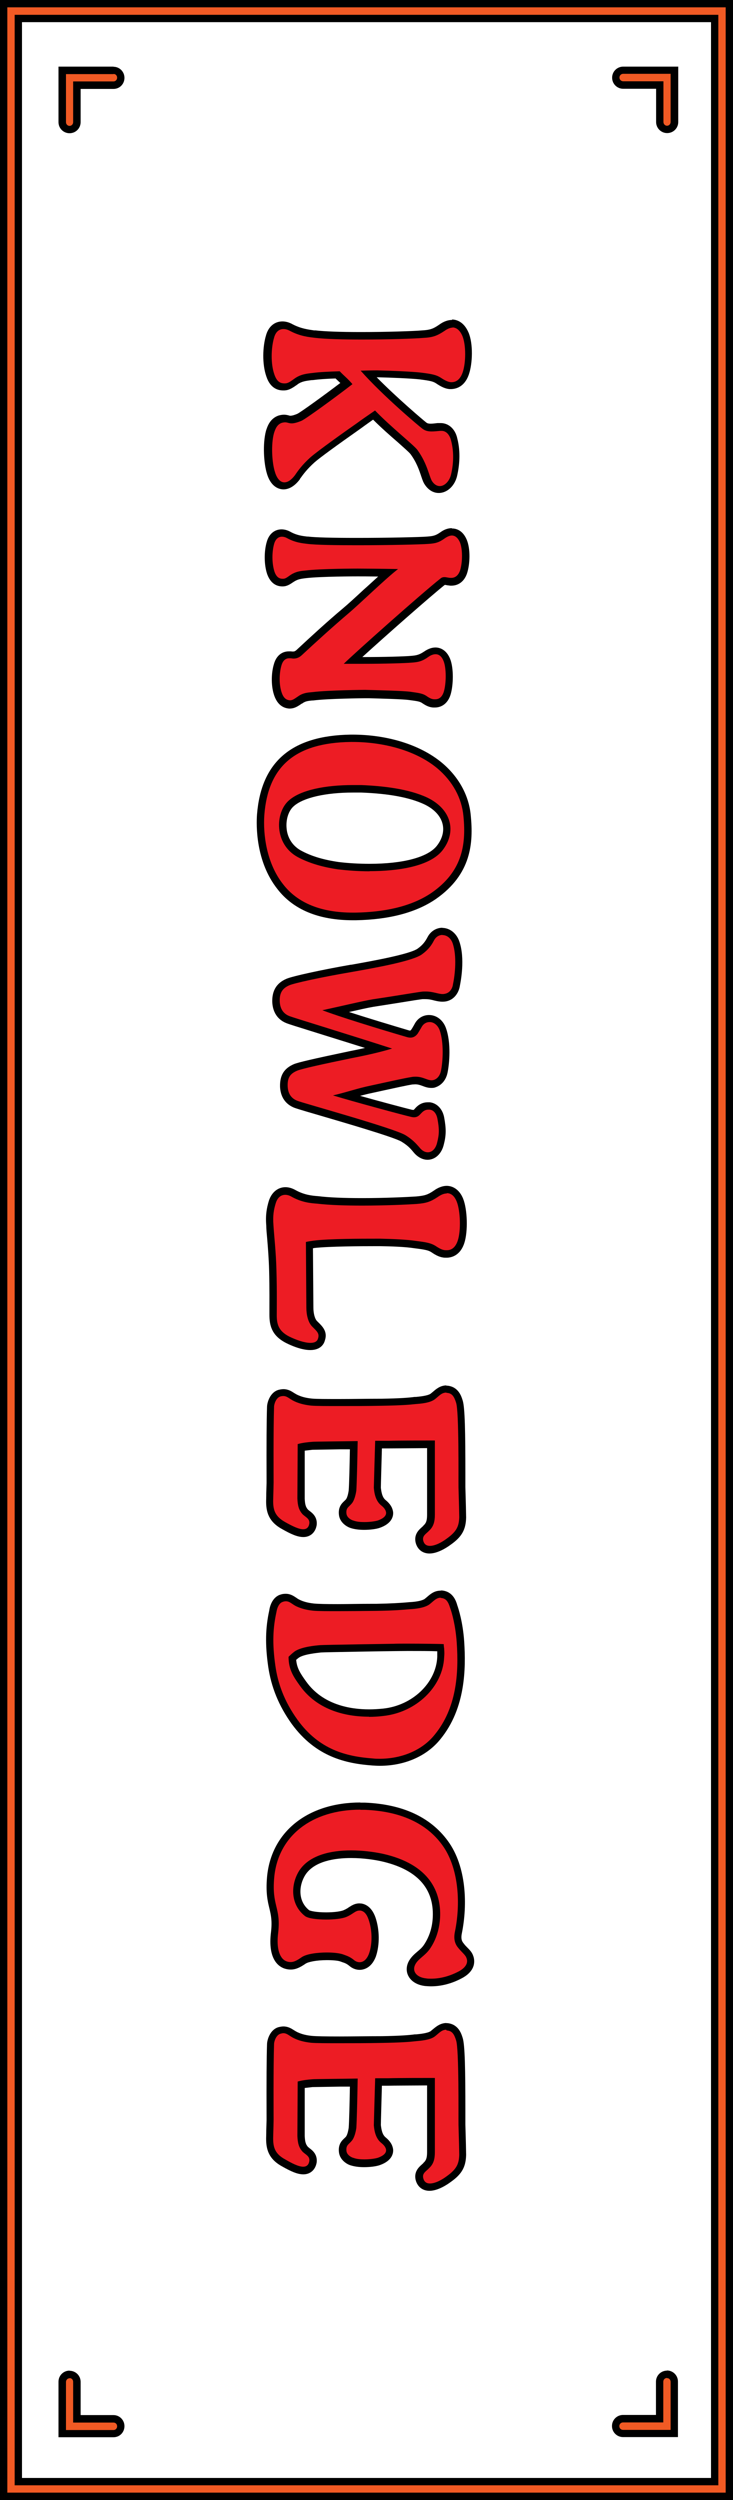
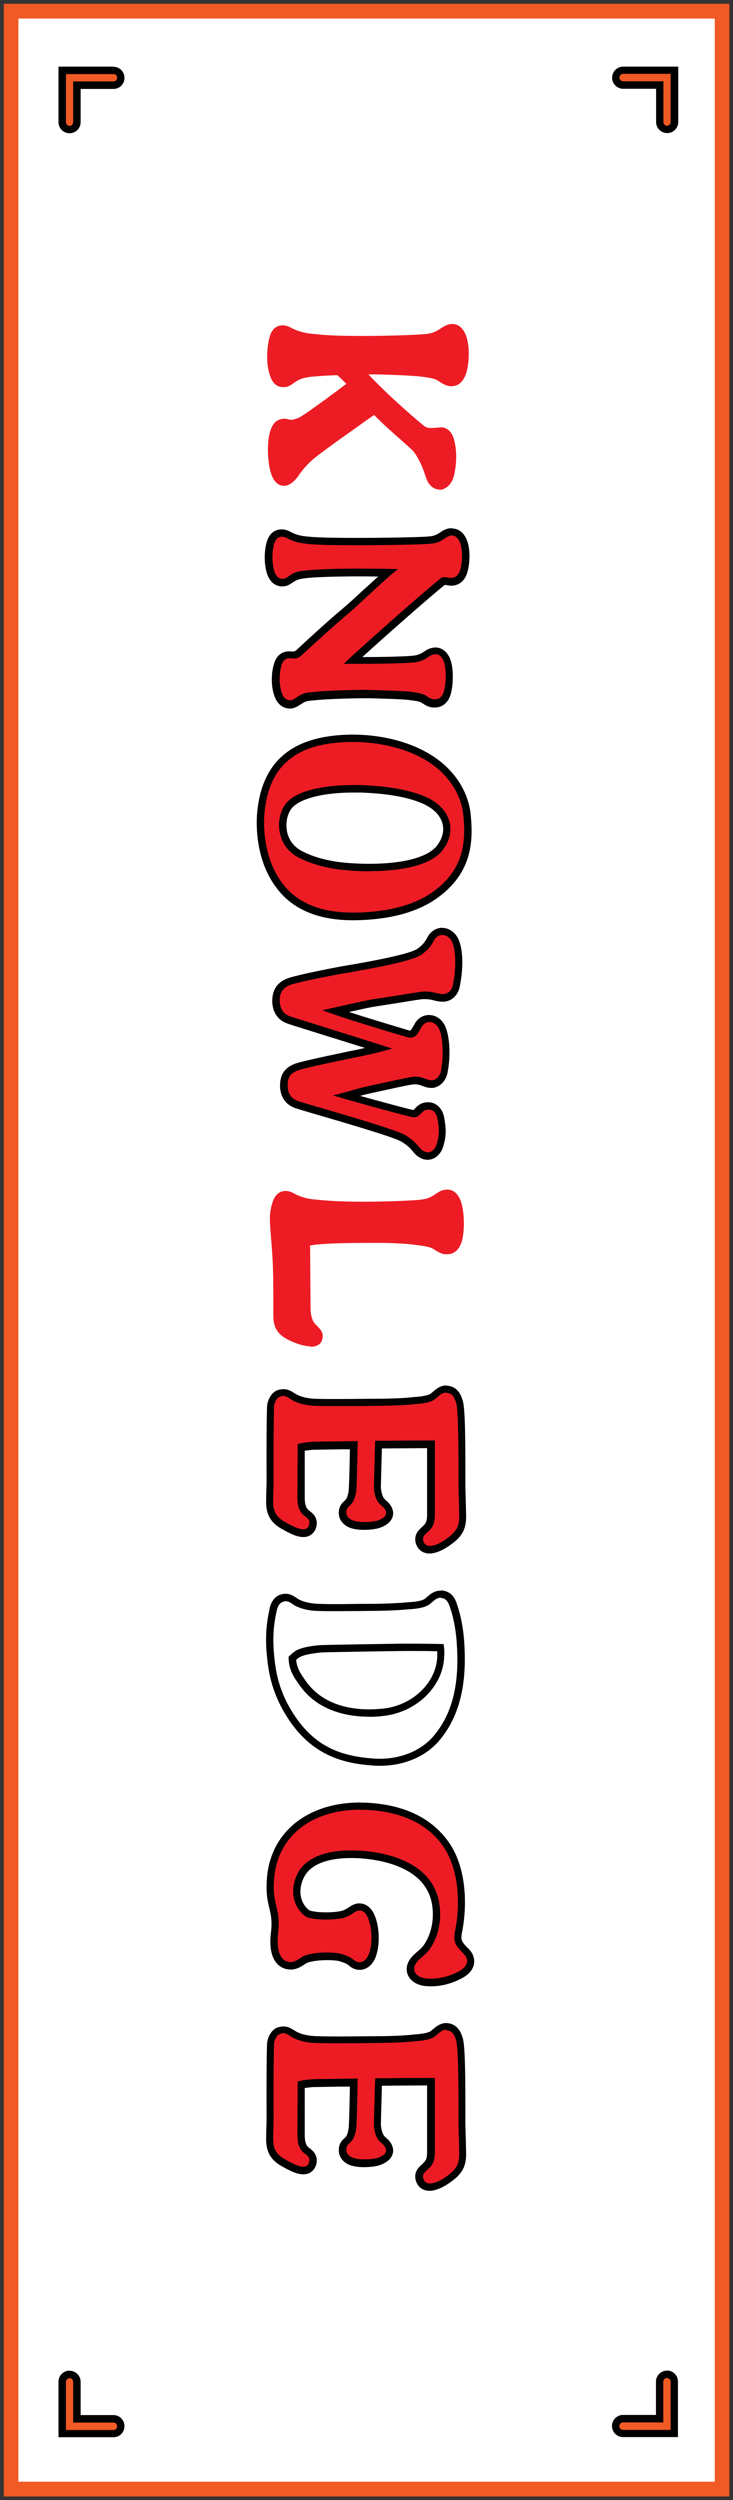
<svg xmlns="http://www.w3.org/2000/svg" id="_レイヤー_2" viewBox="0 0 49 167">
  <rect x="0" y="0" width="49" height="167" fill="#333333" stroke="none" />
  <defs>
    <style>.cls-1{fill:none;}.cls-2{fill:#f15a24;}.cls-3{fill:#ed1c24;}.cls-4{fill:#fff;}.cls-5{clip-path:url(#clippath);}</style>
    <clipPath id="clippath">
      <rect class="cls-1" width="49" height="167" />
    </clipPath>
  </defs>
  <g id="_レイヤー_3">
    <g class="cls-5">
      <path class="cls-4" d="M48.51.49H.49v166.01h48.02V.49Z" />
      <path d="M48.27.74v165.52H.74V.74h47.53ZM48.76.25H.25v166.51h48.51V.25Z" />
      <path class="cls-2" d="M.25,166.75V.25h48.51v166.51H.25ZM47.78,165.76V1.24H1.23v164.53h46.55Z" />
-       <path d="M48.51.49v166.01H.49V.49h48.02ZM.98,166.01h47.04V.99H.98v165.02ZM49,0H0v167h49V0ZM1.47,1.48h46.06v164.04H1.47V1.48Z" />
      <path class="cls-2" d="M4.66,8.65c-.27,0-.49-.22-.49-.49v-3.46h3.43c.27,0,.49.22.49.49s-.22.49-.49.49h-2.45v2.47c0,.27-.22.49-.49.49Z" />
      <path d="M7.59,4.94c.14,0,.24.11.24.25s-.11.25-.24.25h-2.7v2.72c0,.14-.11.25-.24.25s-.24-.11-.24-.25v-3.21h3.18ZM7.59,4.45h-3.68v3.71c0,.41.33.74.74.74s.74-.33.74-.74v-2.22h2.2c.41,0,.73-.33.73-.74s-.33-.74-.73-.74Z" />
      <path class="cls-2" d="M44.59,8.65c-.27,0-.49-.22-.49-.49v-2.47h-2.45c-.27,0-.49-.22-.49-.49s.22-.49.49-.49h3.43v3.46c0,.27-.22.49-.49.49Z" />
      <path d="M44.83,4.94v3.21c0,.14-.11.25-.24.25s-.24-.11-.24-.25v-2.72h-2.69c-.14,0-.25-.11-.25-.25s.11-.25.25-.25h3.18ZM45.33,4.45h-3.67c-.41,0-.74.33-.74.74s.33.74.74.74h2.2v2.22c0,.41.33.74.74.74s.74-.33.74-.74v-3.71Z" />
      <path class="cls-2" d="M41.65,162.55c-.27,0-.49-.22-.49-.49s.22-.49.49-.49h2.45v-2.47c0-.27.22-.49.49-.49s.49.22.49.49v3.46h-3.43Z" />
      <path d="M44.59,158.85c.14,0,.24.11.24.25v3.21h-3.18c-.14,0-.25-.11-.25-.25s.11-.25.25-.25h2.69v-2.72c0-.14.11-.25.24-.25ZM44.59,158.35c-.41,0-.74.33-.74.74v2.22h-2.2c-.41,0-.74.33-.74.74s.33.74.74.74h3.67v-3.71c0-.41-.33-.74-.74-.74Z" />
      <path class="cls-2" d="M4.17,162.55v-3.46c0-.27.22-.49.49-.49s.49.22.49.49v2.47h2.45c.27,0,.49.22.49.49s-.22.49-.49.49h-3.43Z" />
      <path d="M4.65,158.85c.14,0,.24.11.24.25v2.72h2.7c.14,0,.24.11.24.25s-.11.25-.24.25h-3.18v-3.21c0-.14.11-.25.24-.25ZM4.65,158.35c-.41,0-.74.33-.74.74v3.71h3.68c.41,0,.73-.33.73-.74s-.33-.74-.73-.74h-2.2v-2.22c0-.41-.33-.74-.74-.74Z" />
      <path class="cls-3" d="M29.37,32.7c-.28,0-.53-.16-.73-.44-.09-.14-.15-.32-.22-.53-.14-.41-.33-.96-.75-1.54-.1-.13-.47-.45-.89-.83-.54-.47-1.2-1.05-1.77-1.64-.45.31-.78.54-1.02.72-1.64,1.15-2.74,1.96-3.1,2.27-.53.48-.77.83-.99,1.14-.37.49-.7.6-.92.6-.39,0-.71-.31-.87-.86-.21-.65-.29-1.9-.07-2.71.08-.27.22-.71.66-.86.12-.04.23-.05.32-.05.11,0,.2.02.26.04.06.01.11.03.17.03.13,0,.31-.05.55-.15.22-.09,1.93-1.32,3.15-2.25-.12-.13-.23-.23-.33-.33-.09-.08-.17-.16-.26-.25-.68.02-1.27.06-1.67.1h-.06c-.4.06-.72.1-1.05.33l-.05.03c-.27.2-.47.34-.74.34h-.06c-.42,0-.71-.25-.88-.77-.28-.77-.22-1.92-.02-2.6.13-.48.44-.76.86-.76.18,0,.36.05.54.15.59.32,1.14.39,1.54.43h.1c.75.11,2.09.13,3.07.13,1.71,0,3.52-.06,4.08-.11.59-.03.83-.11,1.3-.43.25-.17.49-.26.71-.26.27,0,.65.12.9.72.29.69.25,1.95.02,2.61-.23.68-.66.83-.98.83h-.06c-.25-.02-.47-.12-.81-.36-.24-.15-.49-.2-1.2-.29-.54-.06-1.9-.12-2.9-.14,0,0-.23,0-.57,0,1.46,1.56,3.51,3.28,3.72,3.44.13.1.26.14.48.14.14,0,.3-.02.47-.03h.07s.07-.02.11-.02c.42,0,.76.34.88.86.23.87.13,1.74,0,2.32-.12.58-.54,1-1,1h.01Z" />
-       <path d="M30.23,21.87c.29,0,.52.2.68.57.25.6.24,1.79.02,2.43-.16.47-.43.66-.75.66h-.04c-.18-.02-.36-.09-.69-.31-.29-.18-.58-.24-1.3-.33-.6-.07-2.03-.13-2.92-.15,0,0-.47,0-1.12.02,1.48,1.68,3.95,3.75,4.12,3.87.19.15.39.19.63.19.17,0,.36-.02.57-.04.03,0,.06,0,.09,0,.32,0,.55.28.64.67.2.77.15,1.56,0,2.21-.09.45-.42.81-.76.81-.18,0-.37-.1-.52-.33-.2-.33-.31-1.17-.98-2.09-.27-.35-1.76-1.52-2.83-2.63-.54.37-.93.64-1.2.84-.83.58-2.59,1.83-3.12,2.29-.56.51-.82.88-1.03,1.19-.25.33-.49.48-.71.48-.27,0-.5-.25-.63-.69-.2-.62-.27-1.83-.07-2.58.09-.29.2-.58.51-.7.1-.03.18-.04.24-.04.16,0,.25.07.44.07.14,0,.33-.04.65-.17.27-.11,2.3-1.59,3.41-2.45-.34-.4-.58-.57-.85-.86-.69.02-1.34.05-1.79.11-.44.05-.82.09-1.22.37-.29.21-.45.33-.65.33h-.04c-.31,0-.52-.16-.67-.6-.25-.7-.22-1.77-.02-2.45.11-.41.35-.58.63-.58.14,0,.28.04.43.12.69.37,1.3.42,1.72.47.69.08,1.87.11,3.1.11,1.73,0,3.54-.06,4.1-.11.62-.03.91-.13,1.42-.47.21-.15.4-.22.57-.22M30.23,21.37c-.28,0-.57.1-.86.31-.42.29-.62.36-1.16.39-.57.05-2.37.11-4.07.11-1.4,0-2.45-.04-3.04-.11h-.1c-.4-.06-.9-.12-1.46-.42-.22-.12-.44-.18-.66-.18-.53,0-.94.35-1.1.94-.22.73-.27,1.91.03,2.75.25.75.74.92,1.11.92h.06c.34,0,.59-.18.88-.38l.05-.04c.27-.19.55-.22.93-.27h.06c.37-.05.91-.09,1.53-.11.06.06.13.12.19.18.04.04.08.08.13.12-1.16.88-2.63,1.94-2.87,2.06-.26.11-.39.13-.46.13-.03,0-.06,0-.11-.02-.08-.02-.19-.05-.32-.05-.12,0-.24.02-.38.06-.58.21-.74.74-.83,1.02-.23.87-.15,2.18.07,2.88.28.92.86,1.03,1.1,1.03.27,0,.68-.12,1.1-.68h0v-.02c.22-.3.45-.63.97-1.1.35-.31,1.45-1.11,3.07-2.25.19-.14.47-.34.85-.61.54.54,1.14,1.07,1.64,1.5.38.34.77.68.86.8.4.54.58,1.07.71,1.46.08.24.14.42.24.57.25.38.58.57.94.57.58,0,1.1-.5,1.24-1.2.13-.59.24-1.51,0-2.44-.13-.62-.57-1.03-1.11-1.03-.05,0-.1,0-.16,0h-.05c-.17.02-.32.04-.45.04-.18,0-.25-.03-.32-.09-.18-.14-1.91-1.6-3.3-3.01.98.02,2.32.08,2.86.14.72.09.91.14,1.1.26.37.25.62.36.9.39h.09c.33,0,.93-.13,1.22-1,.24-.71.29-2.03-.03-2.78-.33-.76-.85-.87-1.13-.87h.02Z" />
      <path class="cls-3" d="M19.34,47.05c-.36-.03-.6-.24-.75-.65-.21-.57-.22-1.4-.02-2.03.12-.41.39-.64.75-.64.04,0,.08,0,.12,0,.06,0,.12.01.18.01.11,0,.24-.02.4-.17.92-.84,2.09-1.92,3.07-2.75.36-.3.87-.78,1.42-1.27.49-.45.99-.92,1.43-1.29-.9-.01-1.71-.02-2.03-.02-.02,0-2.46,0-3.47.12-.36.04-.59.07-.88.26l-.07.05c-.19.13-.35.25-.56.25h-.07c-.33,0-.59-.21-.74-.64-.2-.59-.21-1.43-.02-2.04.12-.41.4-.63.75-.63.15,0,.3.04.45.12.49.27.92.32,1.23.35h.06c.47.06,1.64.1,3.3.1,2.09,0,4.3-.05,4.74-.09.46-.03.64-.08,1.01-.34.21-.14.41-.21.6-.21s.54.08.76.59c.24.58.2,1.5.03,2.06-.2.6-.6.69-.82.69h-.06c-.07,0-.15-.02-.22-.03-.06,0-.13-.02-.19-.02s-.08.01-.11.03c-1.1.87-4.65,4.01-6.02,5.28h.67c1.48,0,2.81-.04,3.25-.08.43-.03.64-.09,1.01-.34.21-.14.42-.22.6-.22s.54.08.75.6c.23.56.2,1.65.02,2.22-.19.6-.59.69-.82.69h-.07c-.19,0-.38-.07-.68-.28-.18-.11-.37-.14-.93-.22-.42-.06-1.92-.1-2.72-.12h-.3s-2.45.01-3.46.14h-.07c-.3.04-.54.06-.8.25-.26.18-.43.3-.69.3h-.02,0Z" />
      <path d="M30.2,35.77c.23,0,.41.16.54.44.2.49.18,1.35.02,1.88-.12.36-.34.51-.59.51h-.04c-.15,0-.29-.05-.42-.05-.09,0-.18.02-.26.09-1.29,1.02-5.75,4.99-6.47,5.7.42,0,.85,0,1.28,0,1.46,0,2.82-.04,3.27-.08.47-.03.73-.11,1.12-.39.17-.12.33-.17.47-.17.23,0,.41.15.53.45.2.49.18,1.52.02,2.05-.12.38-.33.51-.58.51h-.05c-.15,0-.29-.05-.56-.24-.24-.15-.47-.18-1.03-.26-.49-.07-2.34-.11-3.05-.13,0,0-2.46.02-3.5.15-.34.03-.65.05-.98.29-.24.16-.36.26-.54.26-.24-.02-.42-.15-.54-.49-.2-.55-.18-1.33-.02-1.86.1-.33.29-.46.51-.46.03,0,.05,0,.08,0,.07,0,.14.02.21.02.19,0,.37-.05.57-.24.87-.81,2.07-1.9,3.06-2.74.83-.7,2.48-2.32,3.36-3-1.14-.02-2.3-.03-2.7-.03,0,0-2.46,0-3.5.13-.34.03-.64.07-.98.29-.22.15-.34.26-.5.26h-.04c-.24,0-.42-.13-.54-.47-.18-.55-.18-1.33-.02-1.88.1-.32.29-.46.52-.46.11,0,.22.03.33.09.56.31,1.05.35,1.38.39.54.07,1.88.09,3.32.09,2.05,0,4.31-.05,4.76-.09.47-.03.71-.09,1.12-.39.17-.11.32-.17.46-.17M30.2,35.28c-.24,0-.49.08-.74.26-.33.23-.48.27-.89.3-.44.04-2.7.09-4.72.09-1.65,0-2.8-.03-3.26-.09h-.07c-.31-.04-.69-.08-1.13-.33-.19-.1-.38-.15-.57-.15-.46,0-.83.3-.98.81-.2.66-.19,1.56.02,2.18.24.66.66.81.98.82h.06c.29,0,.5-.15.71-.29l.08-.05c.23-.14.43-.17.75-.21,1-.12,3.43-.12,3.45-.12.24,0,.74,0,1.39.01-.31.28-.63.58-.96.87-.54.5-1.05.97-1.41,1.27-.99.83-2.17,1.91-3.08,2.76-.11.1-.17.11-.24.11-.05,0-.09,0-.14-.01-.05,0-.1,0-.15,0-.47,0-.83.31-.98.82-.21.67-.2,1.57.03,2.18.19.5.51.78.97.82h.04c.33,0,.55-.15.81-.33h.02c.19-.15.36-.18.68-.21h.06c1-.13,3.43-.15,3.45-.15h.28c.74.02,2.29.06,2.69.12.55.07.71.1.85.19.26.18.51.31.8.31h.07c.49,0,.88-.31,1.05-.86.19-.62.22-1.77-.03-2.39-.27-.66-.74-.76-.98-.76s-.49.09-.74.26c-.33.22-.5.27-.89.3-.43.04-1.78.08-3.23.08h-.03c1.56-1.42,4.5-4.01,5.51-4.82.04,0,.08,0,.13.02.08.01.16.02.24.03h.08c.49,0,.88-.31,1.05-.85.19-.61.23-1.6-.03-2.22-.28-.66-.74-.75-.99-.75h0Z" />
      <path class="cls-3" d="M23.58,61.22c-2.2,0-3.84-.67-4.86-2-1.4-1.78-1.35-4.12-1.3-4.79.27-3.43,2.19-5.05,6.03-5.11h.1c2.3,0,4.42.66,5.82,1.81,1.07.9,1.73,2.09,1.85,3.37.17,1.75.04,3.76-2.22,5.35-1.27.87-3.03,1.33-5.23,1.38h-.19ZM23.59,52.69c-1.9,0-3.43.36-4.11.95-.42.36-.65,1.03-.57,1.72.04.43.25,1.22,1.12,1.68.7.38,1.52.62,2.59.78.64.08,1.38.12,2.08.12,1.37,0,3.8-.17,4.69-1.29.41-.52.56-1.1.43-1.65-.14-.61-.63-1.15-1.38-1.51-.99-.46-2.4-.73-4.29-.8-.19,0-.38,0-.56,0h0Z" />
      <path d="M23.56,49.56c2,0,4.18.53,5.66,1.75,1.05.88,1.65,2.01,1.76,3.2.2,2.01-.13,3.73-2.12,5.12-1.42.97-3.28,1.3-5.1,1.33h-.18c-2.12,0-3.69-.64-4.66-1.9-1.11-1.41-1.34-3.34-1.25-4.62.25-3.24,2.05-4.83,5.78-4.88h.1ZM24.7,58.19c1.9,0,4.03-.31,4.88-1.39.96-1.23.62-2.74-1.03-3.53-1.25-.58-2.94-.77-4.39-.83-.19,0-.38,0-.57,0-1.82,0-3.48.32-4.27,1.02-.94.81-1.01,2.94.6,3.8.85.45,1.79.68,2.67.81.6.07,1.34.13,2.12.13M23.56,49.07h-.11c-3.94.06-5.99,1.8-6.27,5.34-.05.7-.1,3.12,1.36,4.97,1.06,1.38,2.76,2.09,5.05,2.09h.19c2.25-.04,4.05-.52,5.36-1.42,2.38-1.66,2.51-3.75,2.33-5.58-.12-1.34-.81-2.59-1.94-3.53-1.44-1.19-3.62-1.87-5.98-1.87h0ZM24.7,57.7c-.69,0-1.42-.04-2.06-.12-1.03-.15-1.82-.39-2.49-.75-.77-.41-.96-1.11-.99-1.49-.06-.6.13-1.2.49-1.5.64-.56,2.12-.9,3.95-.9.18,0,.37,0,.55,0,1.86.07,3.23.33,4.2.78.68.32,1.12.8,1.24,1.34.11.47-.03.98-.39,1.44-.6.76-2.24,1.2-4.5,1.2h0Z" />
      <path class="cls-3" d="M28.59,77.24c-.19,0-.49-.08-.77-.44-.23-.27-.43-.47-.84-.73-.51-.32-3.88-1.3-5.69-1.83-1.05-.31-1.42-.42-1.51-.45-.5-.19-.77-.59-.8-1.19-.02-.66.21-1.03.78-1.28.29-.13,1.58-.42,3.69-.85.74-.14,1.36-.28,1.89-.42-1.41-.45-2.91-.91-4.06-1.27-1.28-.4-1.91-.59-2.01-.64-.35-.13-.79-.45-.82-1.21-.02-.67.23-1.07.8-1.32.32-.14,2.14-.55,4.24-.91,1.53-.28,4.04-.73,4.59-1.14.37-.28.55-.53.71-.83.17-.32.46-.5.79-.5.41,0,.75.28.91.72.32.92.17,2.24.02,2.88-.04.3-.24.7-.67.81-.07.02-.16.03-.26.03-.16,0-.32-.04-.48-.08-.2-.04-.4-.09-.65-.09-.07,0-.15,0-.24.01-.24.03-.7.11-1.24.19-.63.1-1.37.22-2.03.32-.44.07-1.05.21-1.77.38-.24.05-.49.11-.74.17,1.33.45,3.44,1.1,4.81,1.5.07.02.13.03.19.03.08,0,.18-.02.29-.18.08-.13.15-.26.22-.38.15-.3.44-.48.76-.48.4,0,.74.27.9.71.31.88.23,2.18.1,2.84-.09.41-.33.71-.66.81-.08.02-.14.03-.21.03-.18,0-.33-.06-.48-.11-.17-.06-.34-.13-.58-.13-.07,0-.15,0-.24.02-.43.07-1.15.23-1.98.41l-.73.16c-.51.11-.89.22-1.29.33-.12.03-.24.07-.37.1,1.55.44,3.87,1.07,4.33,1.17.06.01.12.02.16.02.12,0,.17-.04.27-.16.14-.16.35-.35.67-.35.04,0,.08,0,.12,0,.36.04.64.35.74.8.14.73.13,1.13-.02,1.72-.11.5-.45.83-.85.83h0Z" />
      <path d="M29.58,62.46c.27,0,.55.18.68.55.29.84.16,2.09.02,2.74-.03.26-.2.55-.49.62-.07.02-.13.03-.2.03-.3,0-.63-.17-1.13-.17-.08,0-.17,0-.26.01-.52.07-2.05.33-3.28.51-.76.13-2.07.45-3.37.73,1.03.4,3.88,1.28,5.64,1.79.09.03.18.04.25.04.2,0,.36-.1.49-.28.09-.15.16-.27.24-.4.12-.24.33-.36.55-.36.26,0,.53.18.67.54.29.83.22,2.07.09,2.71-.05.26-.2.53-.49.62-.05.01-.09.02-.14.02-.3,0-.57-.24-1.06-.24-.08,0-.18,0-.27.02-.56.09-1.61.33-2.72.57-.96.2-1.45.4-2.54.66,1.38.42,4.64,1.3,5.2,1.43.08.02.15.03.22.03.23,0,.34-.12.46-.25.13-.14.27-.26.49-.26.03,0,.06,0,.09,0,.31.03.47.33.52.6.13.68.13,1.04-.02,1.61-.09.39-.33.64-.62.64-.19,0-.39-.1-.58-.35-.24-.27-.46-.51-.91-.79-.76-.47-6.94-2.17-7.23-2.3-.47-.18-.63-.55-.65-.97-.02-.57.16-.84.63-1.04.29-.13,1.81-.46,3.65-.84.93-.18,1.92-.4,2.7-.64-2.94-.95-6.62-2.07-6.84-2.16-.49-.18-.65-.57-.67-.99-.02-.57.18-.88.65-1.08.29-.13,2.07-.53,4.19-.89,1.63-.29,4.1-.73,4.69-1.19.42-.31.62-.6.78-.91.13-.25.35-.37.57-.37M29.58,61.97c-.42,0-.8.24-1,.63-.15.28-.3.5-.64.75-.5.39-3.17.86-4.45,1.09h-.04c-1.95.34-3.92.77-4.3.94-.66.28-.97.79-.95,1.55.03.7.38,1.21.99,1.43.09.04.57.19,2.01.64.92.29,2.06.64,3.2,1-.31.07-.64.14-1,.21-2.52.53-3.46.75-3.75.87-.66.28-.95.75-.93,1.51.04.87.55,1.25.97,1.41.08.03.38.13,1.52.46,1.67.49,5.15,1.5,5.63,1.8.39.24.57.42.79.69.34.42.71.52.95.52.52,0,.95-.41,1.09-1.03.16-.61.16-1.06.02-1.81-.11-.56-.48-.94-.95-1-.05,0-.1,0-.15,0-.43,0-.7.24-.86.43-.02.02-.06.07-.08.08-.02,0-.06,0-.11-.01-.38-.09-2.04-.53-3.47-.93.24-.06.49-.13.79-.19l.73-.16c.83-.18,1.54-.34,1.97-.41.07,0,.13-.01.2-.01.19,0,.33.05.49.11.16.06.35.13.57.13.09,0,.18,0,.26-.03.44-.14.74-.5.84-1,.12-.59.25-1.97-.11-2.97-.19-.53-.63-.87-1.13-.87-.42,0-.78.23-.98.63-.06.1-.12.22-.21.35-.05.06-.07.06-.08.06-.01,0-.04,0-.1-.02-1.08-.32-2.7-.81-3.98-1.22.66-.15,1.23-.28,1.64-.35.65-.1,1.4-.22,2.03-.32.54-.09,1-.16,1.24-.19.06,0,.13,0,.2,0,.23,0,.41.04.59.09.17.04.35.08.54.08.12,0,.23-.01.33-.04.52-.14.78-.62.84-1.01.05-.25.37-1.83-.04-2.99-.19-.54-.64-.89-1.14-.89h0Z" />
      <path class="cls-3" d="M20.75,89.93c-.4,0-.97-.17-1.53-.46-.79-.41-.95-.95-.95-1.65v-.13c0-.43.01-1.74-.02-2.84-.02-.8-.08-1.55-.13-2.14-.03-.33-.05-.63-.06-.86-.06-.67.02-1.1.16-1.55.15-.48.47-.75.87-.75.17,0,.35.05.53.15.65.36,1.22.41,1.63.44.74.08,1.75.13,3,.13,1.56,0,3.05-.07,3.62-.11.59-.05.83-.11,1.29-.43.25-.18.49-.27.73-.27s.64.09.89.71c.27.67.31,2.08.08,2.79-.24.71-.69.82-.95.82-.03,0-.07,0-.11,0-.21,0-.44-.09-.79-.33-.24-.15-.49-.2-1.2-.29-.65-.1-1.65-.13-2.35-.14h-.34c-.89,0-3.08,0-4.09.13-.07.01-.16.03-.24.04-.02,0-.04,0-.06,0l.03,4.18c0,.47.12.88.31,1.07l.07.07c.29.29.54.54.39.99-.04.16-.21.46-.75.46h0Z" />
-       <path d="M29.87,79.7c.29,0,.51.19.66.56.25.62.29,1.96.07,2.61-.15.45-.41.64-.72.64h-.08c-.18,0-.36-.07-.69-.29-.29-.18-.58-.24-1.3-.33-.6-.09-1.48-.13-2.38-.15h-.34c-.85,0-3.09,0-4.12.13-.18.03-.36.05-.52.09l.03,4.39c0,.46.11.97.38,1.25.33.33.51.47.4.81-.06.21-.25.29-.51.29-.39,0-.94-.19-1.43-.43-.71-.37-.82-.83-.82-1.43,0-.15.02-1.7-.02-2.98-.03-1.25-.16-2.34-.2-3.02-.05-.64.02-1.04.15-1.46.12-.4.36-.57.64-.57.13,0,.27.04.41.12.69.39,1.3.44,1.72.47.84.1,1.94.13,3.02.13,1.56,0,3.06-.07,3.63-.11.62-.05.91-.13,1.42-.47.22-.15.41-.23.59-.23M29.87,79.21c-.28,0-.58.11-.87.32-.41.28-.62.34-1.18.39-.6.04-2.12.11-3.59.11-1.24,0-2.24-.04-2.96-.13-.41-.03-.94-.08-1.54-.42-.22-.12-.44-.18-.65-.18-.51,0-.93.35-1.11.92-.14.47-.23.94-.17,1.65,0,.23.03.52.06.86.05.6.11,1.34.13,2.13.03,1.1.02,2.41.02,2.83v.13c0,.68.13,1.37,1.08,1.87.29.15,1.02.49,1.65.49.73,0,.93-.45.98-.65.19-.57-.15-.92-.46-1.22l-.07-.07c-.14-.14-.24-.5-.24-.89l-.03-3.97s.07-.01.11-.02c1-.11,3.16-.12,4.04-.12h.34c.69.01,1.68.04,2.3.14.73.09.93.14,1.12.26.32.22.6.36.92.37h.11c.25,0,.89-.09,1.18-.98.25-.77.21-2.23-.08-2.96-.22-.55-.63-.86-1.11-.86h.01Z" />
      <path class="cls-3" d="M28.75,103.5c-.35,0-.6-.2-.69-.55-.09-.39.15-.6.32-.75.04-.04.09-.08.14-.13.23-.22.32-.47.32-.89v-4.71c-1.49,0-2.45,0-2.85.02h-.66c-.03.95-.08,2.79-.08,2.9.04.37.12.77.41.99.25.2.37.4.4.62.02.2-.05.56-.71.79-.24.08-.62.13-.99.13-.22,0-.54-.02-.8-.11-.16-.02-.58-.26-.63-.66-.05-.42.13-.59.27-.73.06-.06.12-.12.18-.2.06-.09.14-.29.2-.67.03-.4.06-1.8.08-3.02h-.9c-.78.02-1.76.04-1.87.05-.29.02-.53.05-.75.1l-.02,3.44c.02.44.09.67.29.89.03.03.08.06.13.1.18.14.42.32.37.7-.06.38-.3.6-.65.6s-.77-.2-1.31-.51c-.78-.43-.94-.94-.94-1.64,0-.06,0-.27.01-.55l.02-.68v-.17c0-2.37,0-4.01.03-4.89,0-.19.14-.77.59-.9.09-.03.18-.04.27-.04.24,0,.4.11.56.21.08.05.18.12.29.17.18.08.48.2,1.01.26.31.02.93.03,1.89.03.84,0,1.84,0,2.82-.02,1.23-.02,1.85-.07,2.2-.11h.09c.35-.04.83-.09,1.1-.27.06-.04.12-.09.17-.14.2-.17.42-.36.74-.36h.06c.5.06.69.43.8.83.15.46.17,2.62.17,4.8v.91c.03.98.05,1.86.05,2-.02.66-.17,1.08-.94,1.63-.22.16-.78.53-1.27.53h.02Z" />
      <path d="M29.86,93.04h.03c.33.03.47.24.6.66.2.6.15,5.06.16,5.65.03,1.01.05,1.86.05,1.99-.02.6-.16.95-.83,1.43-.33.25-.78.49-1.13.49-.22,0-.39-.1-.45-.36-.07-.33.2-.44.4-.66.29-.27.38-.6.38-1.06v-4.96c-.54,0-2.46,0-3.1.02h-.89s-.09,3-.09,3.14c.03.35.11.88.51,1.19.2.16.29.31.31.46.02.22-.18.4-.54.53-.19.06-.55.11-.91.11-.26,0-.52-.02-.73-.1-.11-.02-.44-.18-.47-.46-.05-.44.2-.44.42-.77.09-.15.18-.39.24-.77.03-.44.07-2.01.09-3.31-1.05.02-2.95.03-3.05.05-.24.02-.6.05-.96.15l-.02,3.64c.02.46.09.77.36,1.06.22.2.47.29.44.6-.04.28-.2.39-.41.39-.31,0-.76-.23-1.19-.47-.71-.39-.82-.83-.82-1.43,0-.11.02-.6.03-1.23,0-.26-.02-3.58.03-5.06,0-.13.11-.58.42-.68.07-.02.14-.03.2-.03.27,0,.42.21.76.36.24.11.56.22,1.09.28.36.03,1.06.03,1.91.03s1.84,0,2.82-.02c1.27-.02,1.89-.07,2.23-.11.38-.03.96-.07,1.3-.31.28-.21.46-.46.78-.46M29.86,92.54c-.42,0-.69.23-.91.42-.05.04-.11.09-.17.14-.2.13-.66.18-.97.21h-.09c-.36.05-.97.1-2.19.12-.97,0-1.97.02-2.81.02-.95,0-1.56,0-1.88-.03-.49-.05-.76-.16-.92-.23-.11-.05-.19-.1-.27-.15-.17-.11-.39-.25-.7-.25-.11,0-.22.02-.34.05-.57.17-.76.86-.76,1.15-.03.86-.04,2.51-.03,4.89v.18l-.02.66c0,.29-.01.49-.01.56,0,.66.13,1.35,1.07,1.86.58.33,1.02.53,1.42.53.47,0,.81-.31.89-.8.06-.53-.28-.8-.47-.94-.03-.03-.07-.05-.11-.09-.15-.17-.2-.34-.22-.73v-3.21c.17-.02.34-.04.52-.06h.03c.17,0,1.09-.02,1.83-.03.22,0,.44,0,.64,0-.02,1.17-.05,2.38-.08,2.75-.05.34-.12.49-.16.56-.03.05-.08.09-.14.15-.16.15-.42.4-.35.94.07.52.56.8.82.87.23.07.52.11.86.11.39,0,.81-.05,1.06-.14.81-.29.9-.78.88-1.04-.04-.31-.2-.56-.49-.8-.23-.18-.29-.5-.33-.83,0-.21.04-1.53.07-2.63h.41c.39,0,1.26-.01,2.61-.02v4.46c0,.41-.08.56-.23.7h-.01s-.01.03-.01.03c-.04.04-.08.07-.12.11-.18.16-.51.46-.4.99.11.47.46.75.93.75.56,0,1.18-.41,1.42-.59.74-.52,1.01-1,1.03-1.81,0-.16-.02-1.04-.05-2.03v-.9c0-2.75-.03-4.43-.18-4.89-.08-.26-.27-.91-1.01-.99h-.1Z" />
-       <path class="cls-3" d="M25.38,117.72c-.16,0-.31,0-.47-.02-1.71-.12-3.66-.54-5.22-2.68-.84-1.17-1.34-2.38-1.53-3.71-.21-1.44-.19-2.54.08-3.69.02-.15.14-.73.59-.86.1-.03.19-.04.27-.04.24,0,.41.11.56.21.09.06.18.12.29.17.21.09.51.2,1.01.26.32.03.83.03,1.62.03.63,0,1.38,0,2.22-.01h.34c1.08-.02,1.6-.06,2.01-.09l.2-.02c.57-.03.97-.12,1.19-.27.05-.04.11-.09.17-.14.2-.17.42-.36.75-.36h.06c.5.06.69.43.8.83.05.15.36,1.04.45,2.34.12,1.78.1,4.37-1.52,6.35-.86,1.08-2.27,1.7-3.87,1.7h0ZM19.53,110.78c.02.73.34,1.17.73,1.71,1.16,1.61,3.03,1.95,4.4,1.95.31,0,.63-.02.94-.05,2.07-.22,3.76-1.84,3.84-3.68.02-.25.02-.28,0-.58,0-.03,0-.04,0-.07-.44-.01-1.41-.02-2.2-.02-.4,0-.74,0-.96,0-.28,0-4.66.07-4.86.09-.38.03-1.13.11-1.55.35-.09.06-.24.2-.35.29h0Z" />
      <path d="M29.46,106.74h.03c.33.03.47.24.6.66.13.35.36,1.19.44,2.29.15,2.12-.02,4.41-1.47,6.18-.82,1.03-2.19,1.61-3.68,1.61-.15,0-.3,0-.45-.02-1.78-.13-3.59-.58-5.04-2.58-.91-1.26-1.32-2.47-1.48-3.6-.22-1.52-.16-2.56.07-3.6.02-.13.11-.58.42-.68.08-.03.15-.04.21-.04.28,0,.41.21.75.36.25.11.58.22,1.09.27.36.03.93.03,1.64.03s1.59-.01,2.57-.02c1.27-.02,1.76-.07,2.23-.11.38-.02.96-.08,1.3-.31.28-.21.46-.46.78-.46M24.66,114.68c.33,0,.65-.02.97-.06,2.21-.24,3.97-1.96,4.06-3.91.02-.26.02-.29,0-.6-.02-.13-.03-.26-.03-.29-.22-.01-1.45-.03-2.41-.03-.4,0-.75,0-.96.01-.05,0-4.71.07-4.88.09-.38.03-1.18.11-1.65.38-.18.11-.47.4-.47.4,0,.86.34,1.35.78,1.96,1.1,1.52,2.88,2.04,4.6,2.04M29.46,106.25c-.43,0-.69.23-.91.42-.05.04-.11.09-.17.14-.11.07-.39.18-1.03.21l-.22.02c-.41.03-.92.07-1.99.09h-.34c-.84,0-1.59.02-2.22.02-.78,0-1.29-.01-1.6-.04-.46-.05-.74-.15-.93-.24-.09-.04-.17-.09-.25-.15-.17-.11-.38-.26-.7-.26-.11,0-.22.01-.34.05-.57.17-.73.82-.76,1.06-.26,1.18-.28,2.3-.07,3.76.2,1.37.71,2.62,1.57,3.82,1.62,2.22,3.64,2.65,5.4,2.78.16.01.32.02.49.02,1.67,0,3.15-.65,4.06-1.79,1.67-2.05,1.7-4.7,1.58-6.52-.09-1.31-.39-2.21-.46-2.41-.08-.28-.28-.91-1.01-.99h-.1ZM19.79,110.88c.09-.08.18-.15.23-.18.37-.21,1.11-.28,1.43-.32.25-.02,4.58-.09,4.85-.09.22,0,.57-.01.96-.01.72,0,1.49,0,1.97.02,0,.14,0,.19,0,.38-.08,1.74-1.67,3.25-3.63,3.45-.31.03-.62.05-.92.05-1.31,0-3.1-.32-4.2-1.84-.39-.54-.63-.9-.68-1.46h0Z" />
      <path class="cls-3" d="M28.84,132.42c-.12,0-.24,0-.36-.02-.45-.05-.78-.25-.94-.54-.12-.24-.11-.51.04-.78.13-.23.31-.39.49-.55.17-.14.34-.3.49-.52.38-.57.59-1.23.63-1.97.06-1.43-.52-3.29-3.67-3.99-.65-.14-1.38-.22-2.04-.22-1.12,0-2.6.22-3.27,1.24-.5.81-.56,1.99.33,2.69.12.09.6.19,1.27.19.53,0,1.01-.06,1.24-.15.17-.07.29-.15.41-.23.17-.11.33-.22.56-.22.04,0,.08,0,.12.01.33.05.58.31.73.76.26.76.28,1.74.03,2.43-.25.68-.69.75-.86.75-.19,0-.37-.07-.52-.2-.22-.18-.4-.25-.58-.31l-.11-.04c-.18-.06-.56-.1-.97-.1-.71,0-1.32.11-1.56.28-.32.22-.57.36-.86.36-.11,0-.22-.02-.33-.06-.63-.19-.9-1-.74-2.22.08-.77,0-1.16-.12-1.62-.11-.47-.24-1-.15-2.01.25-2.9,2.61-4.76,6-4.76.1,0,.2,0,.3,0,2.45.09,4.25.92,5.38,2.46,1.21,1.65,1.25,4.15.9,5.93-.09.41-.04.69.16.92.1.12.19.21.26.29.14.15.26.28.33.45.08.2.2.74-.58,1.18-.67.36-1.34.54-2.01.54h0Z" />
      <path d="M24.1,120.89h.29c2.36.09,4.12.89,5.18,2.36,1.05,1.44,1.25,3.75.85,5.74-.11.49-.03.84.22,1.13.25.31.47.46.54.66.13.31-.02.62-.47.88-.63.34-1.27.51-1.89.51-.11,0-.23,0-.34-.02-.65-.07-.96-.49-.71-.95.22-.39.64-.55.98-1.04.42-.62.63-1.33.67-2.1.07-1.63-.65-3.53-3.86-4.24-.58-.12-1.33-.22-2.09-.22-1.37,0-2.8.32-3.47,1.36-.56.89-.62,2.23.38,3.02.21.17.82.24,1.43.24.53,0,1.06-.06,1.33-.17.43-.17.61-.43.88-.43.02,0,.05,0,.08,0,.24.04.42.24.54.6.24.68.27,1.59.03,2.27-.15.41-.39.58-.63.58-.13,0-.26-.05-.37-.14-.31-.26-.56-.31-.76-.39-.21-.07-.61-.12-1.05-.12-.64,0-1.37.09-1.7.32-.3.21-.51.32-.73.32-.08,0-.16-.01-.25-.04-.47-.15-.73-.83-.58-1.96.18-1.67-.44-1.74-.27-3.64.25-2.79,2.52-4.54,5.76-4.54M24.1,120.4c-3.53,0-5.98,1.96-6.25,4.99-.09,1.05.04,1.6.16,2.09.1.43.19.81.11,1.54-.25,1.91.56,2.37.92,2.48.13.04.26.06.4.06.35,0,.65-.16,1-.4.17-.11.71-.23,1.42-.23.44,0,.77.04.89.09.03.01.07.02.11.04.16.05.31.1.5.26.2.17.44.26.68.26.23,0,.79-.09,1.09-.9.26-.77.25-1.78-.03-2.6-.24-.68-.64-.88-.93-.93-.05,0-.1-.01-.15-.01-.3,0-.51.14-.7.26-.11.08-.22.14-.36.2-.17.07-.59.14-1.16.14-.68,0-1.05-.1-1.13-.14-.76-.6-.71-1.64-.26-2.36.6-.93,1.99-1.13,3.06-1.13.87,0,1.62.13,1.99.21,2.39.53,3.56,1.79,3.47,3.74-.03.69-.23,1.31-.59,1.85-.13.19-.28.32-.45.46-.2.17-.4.35-.55.61-.19.34-.2.71-.04,1.01.19.37.6.61,1.12.67.13.01.26.02.39.02.71,0,1.43-.19,2.12-.57.98-.55.78-1.29.69-1.5-.07-.2-.22-.36-.38-.52-.08-.08-.16-.16-.24-.27-.11-.13-.21-.29-.12-.71.37-1.85.32-4.42-.94-6.14-1.17-1.6-3.04-2.46-5.56-2.56-.11,0-.21,0-.31,0h0Z" />
      <path class="cls-3" d="M28.75,146.1c-.35,0-.6-.2-.69-.55-.09-.4.15-.6.32-.75.04-.04.09-.08.14-.13.23-.22.32-.46.32-.89v-4.71c-1.49,0-2.45,0-2.85.02h-.66c-.03.95-.08,2.79-.08,2.9.04.36.12.77.41.99.25.2.37.4.4.62.02.2-.05.56-.71.8-.24.08-.62.13-.99.13-.22,0-.54-.02-.8-.11-.16-.03-.58-.26-.63-.66-.05-.42.13-.59.27-.73.06-.06.12-.12.18-.2.06-.09.14-.29.2-.67.03-.4.06-1.8.08-3.02l-.9.02c-.78,0-1.76.02-1.87.03-.29.02-.53.05-.75.1l-.02,3.44c.02.44.09.67.29.89.03.03.08.06.13.1.18.14.42.32.37.7-.06.39-.3.6-.65.6s-.77-.2-1.31-.51c-.78-.42-.94-.94-.94-1.64,0-.06,0-.27.01-.55l.02-.68v-.17c0-2.37,0-4.01.03-4.89,0-.19.14-.77.59-.9.09-.03.18-.04.27-.04.24,0,.4.11.56.21.08.06.18.12.29.17.18.08.48.2,1.01.26.31.03.93.04,1.89.04.84,0,1.84,0,2.82-.02,1.23-.02,1.85-.07,2.2-.11h.09c.35-.04.83-.09,1.1-.27.06-.04.12-.09.17-.14.2-.17.42-.35.74-.35h.06c.5.06.69.43.8.84.15.46.17,2.62.17,4.8v.91c.03.98.05,1.86.05,2-.02.66-.17,1.08-.94,1.63-.22.16-.78.53-1.27.53h.02Z" />
      <path d="M29.86,135.63h.03c.33.03.47.24.6.66.2.6.15,5.06.16,5.65.03,1.01.05,1.86.05,1.99-.02.6-.16.95-.83,1.43-.33.25-.78.49-1.13.49-.22,0-.39-.1-.45-.37-.07-.33.2-.44.4-.66.29-.27.38-.6.38-1.06v-4.96c-.54,0-2.46,0-3.1.02h-.89s-.09,3-.09,3.14c.03.35.11.88.51,1.19.2.16.29.31.31.45.02.22-.18.4-.54.53-.19.06-.55.11-.91.11-.26,0-.52-.02-.73-.1-.11-.02-.44-.18-.47-.46-.05-.44.2-.44.42-.77.09-.15.18-.38.24-.76.03-.44.07-2.01.09-3.31-1.05.02-2.95.03-3.05.05-.24.02-.6.05-.96.15l-.02,3.64c.02.46.09.77.36,1.06.22.2.47.29.44.6-.04.28-.2.39-.41.39-.31,0-.76-.23-1.19-.48-.71-.38-.82-.82-.82-1.43,0-.11.02-.6.03-1.23,0-.26-.02-3.58.03-5.06,0-.13.11-.58.42-.68.07-.02.14-.04.2-.04.27,0,.42.21.76.36.24.11.56.22,1.09.28.36.03,1.06.03,1.91.03s1.84,0,2.82-.02c1.27-.02,1.89-.07,2.23-.11.38-.04.96-.07,1.3-.31.28-.21.46-.46.78-.46M29.86,135.13c-.42,0-.69.23-.91.41-.05.04-.11.09-.17.14-.2.13-.66.18-.97.21h-.09c-.36.05-.97.1-2.19.12-.97,0-1.97.02-2.81.02-.95,0-1.56-.01-1.88-.04-.49-.05-.76-.16-.92-.23-.11-.05-.19-.1-.27-.15-.17-.11-.39-.25-.7-.25-.11,0-.22.02-.34.05-.57.17-.76.86-.76,1.15-.03.86-.04,2.51-.03,4.89v.18l-.02.66c0,.29-.01.49-.01.56,0,.66.13,1.35,1.07,1.86.58.33,1.02.53,1.42.53.47,0,.81-.31.89-.8.06-.53-.28-.8-.47-.94-.03-.03-.07-.06-.11-.09-.15-.17-.2-.34-.22-.73v-3.21c.17-.02.34-.04.52-.06h.03c.17,0,1.09-.02,1.83-.03.22,0,.44,0,.64,0-.02,1.17-.05,2.38-.08,2.75-.05.34-.12.49-.16.56-.03.05-.08.09-.14.15-.16.15-.42.4-.35.94.07.52.56.81.82.87.23.07.52.11.86.11.39,0,.81-.05,1.06-.14.81-.29.9-.78.88-1.04-.04-.31-.2-.56-.49-.8-.23-.18-.29-.5-.33-.83,0-.21.04-1.53.07-2.63h.41c.39-.01,1.26-.01,2.61-.02v4.46c0,.41-.08.56-.23.7h-.01s-.01.03-.01.03c-.04.04-.08.07-.12.11-.18.16-.51.46-.4.99.11.47.46.75.93.75.56,0,1.18-.41,1.42-.59.74-.52,1.01-1,1.03-1.81,0-.16-.02-1.04-.05-2.02v-.9c0-2.75-.03-4.43-.18-4.89-.08-.26-.27-.91-1.01-.99h-.1Z" />
    </g>
  </g>
</svg>